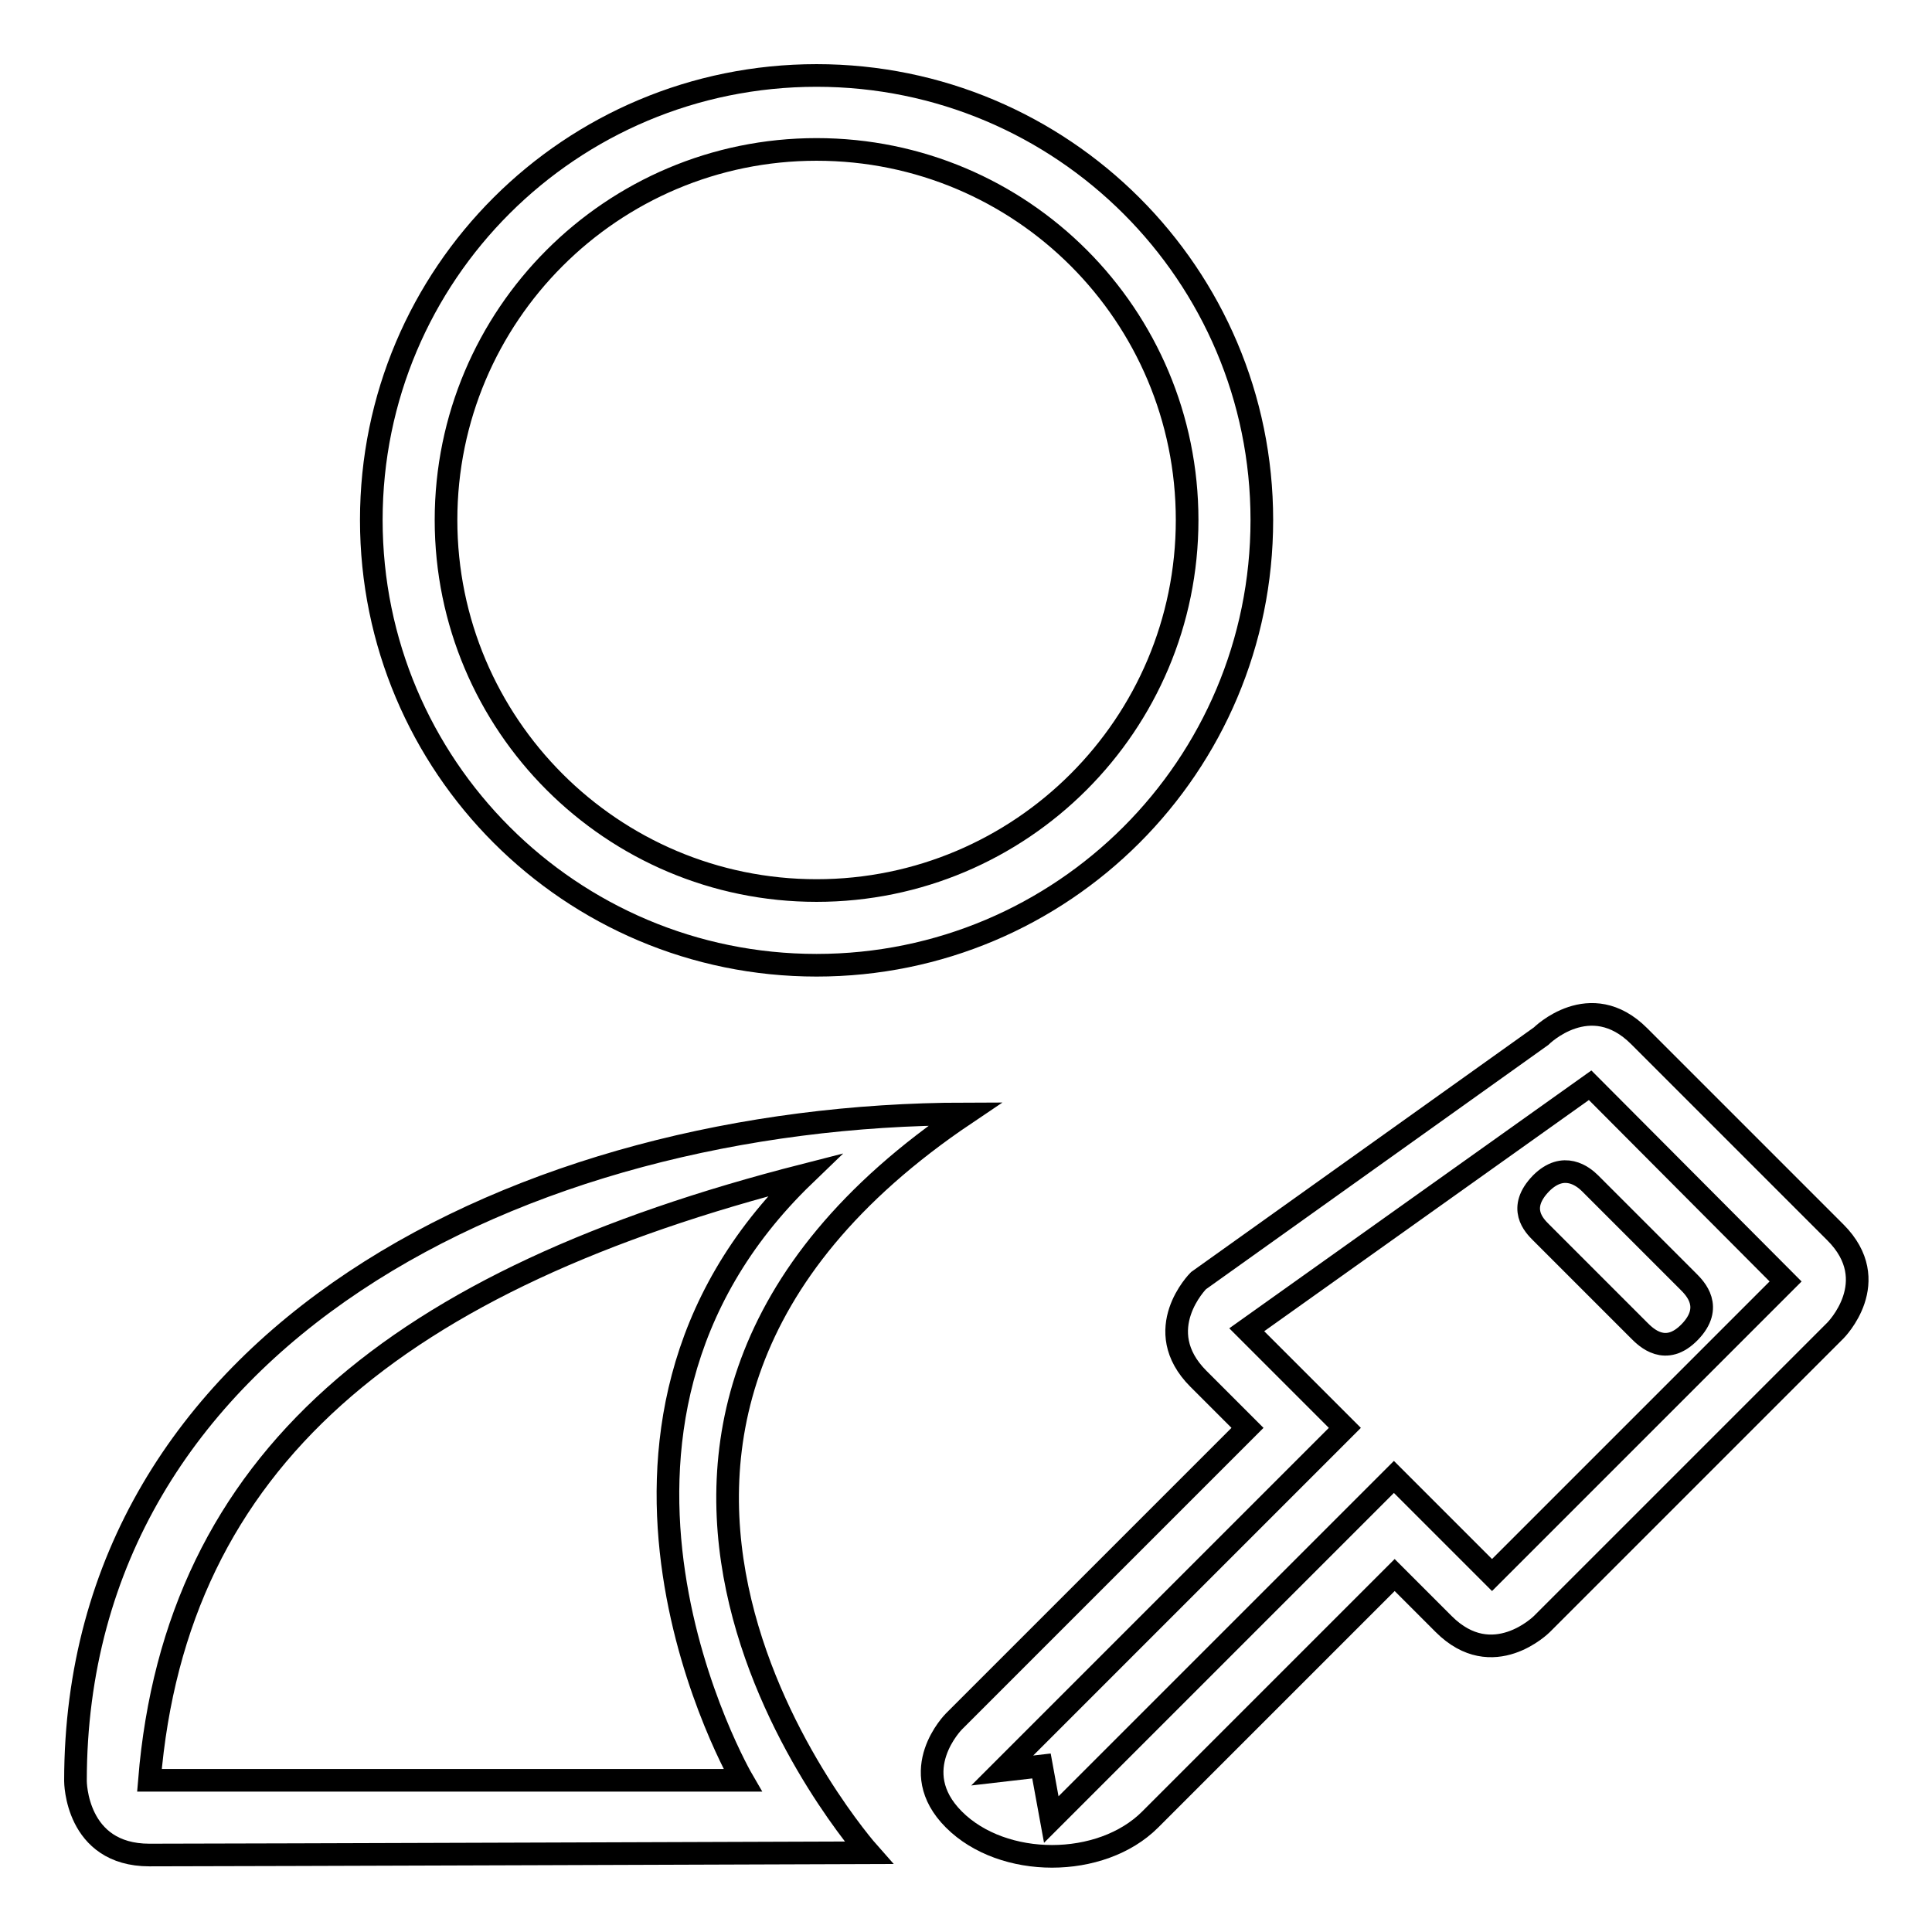
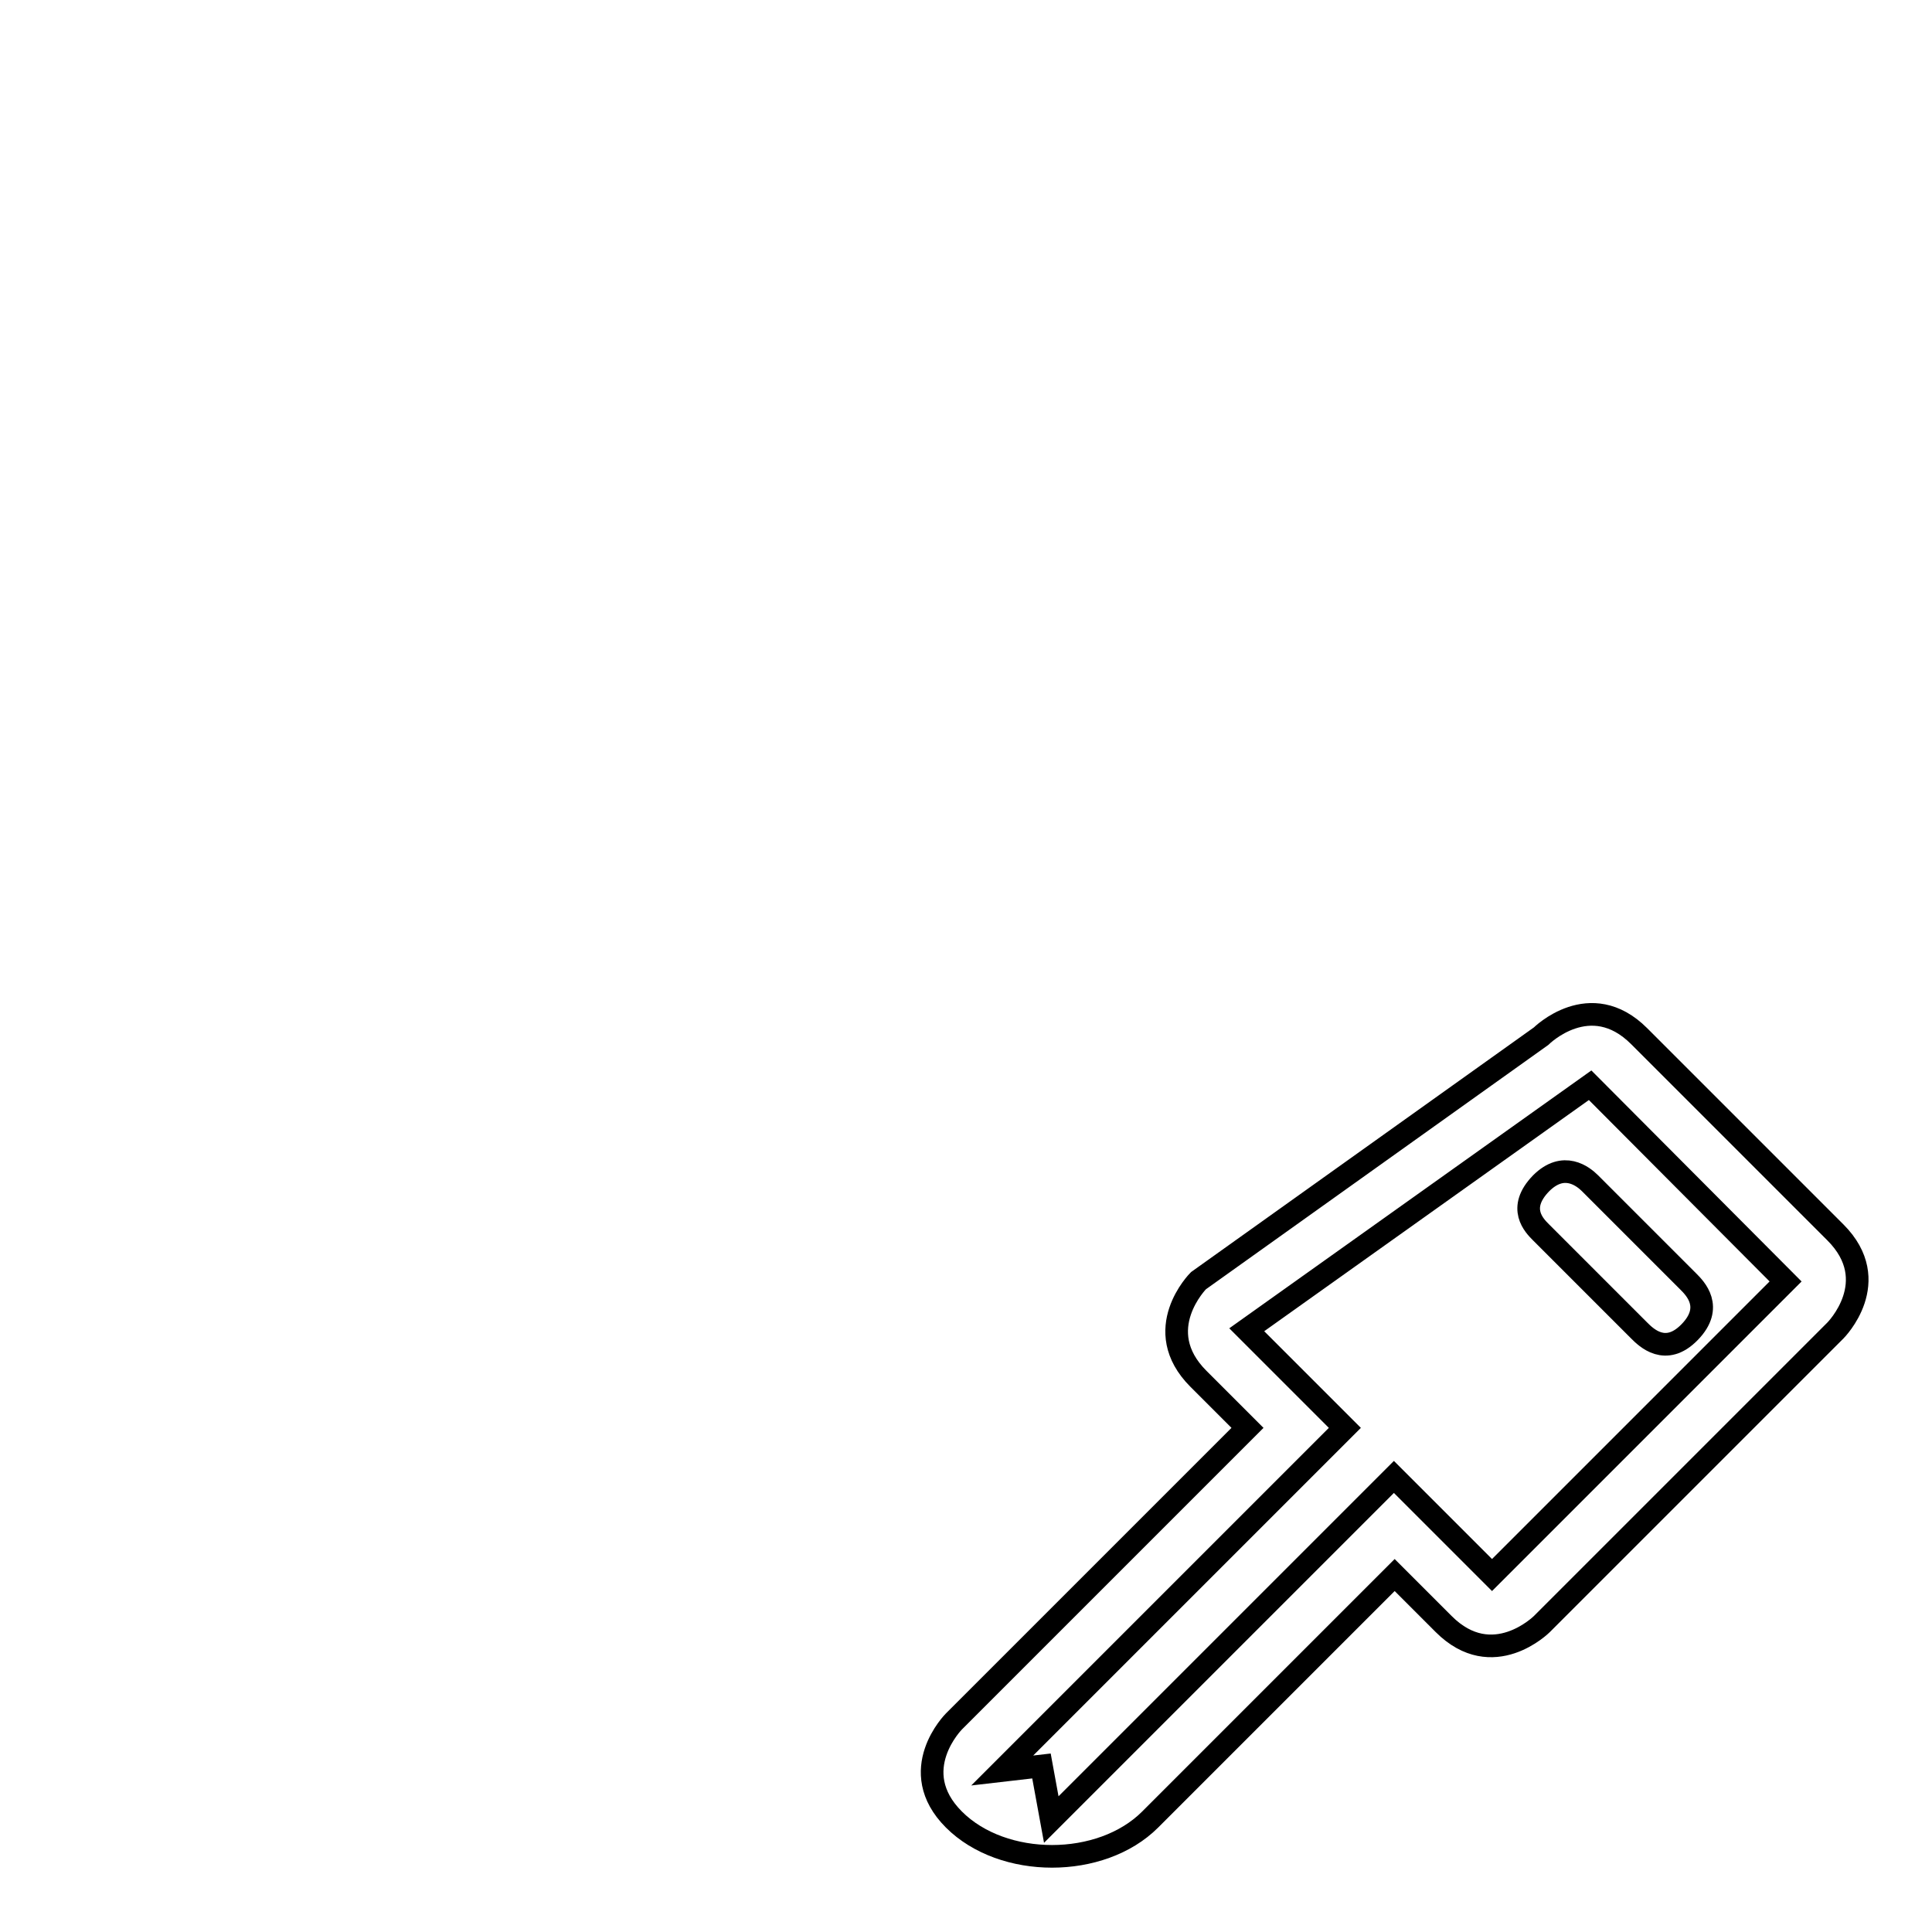
<svg xmlns="http://www.w3.org/2000/svg" version="1.1" x="0px" y="0px" viewBox="0 0 256 256" enable-background="new 0 0 256 256" xml:space="preserve">
  <g>
    <g>
-       <path stroke-width="3" fill-opacity="0" stroke="#000000" d="M167.2,68.9c0,32.6-26.4,59-59,59c-32.6,0-59-26.4-59-59c0-32.6,26.4-58.9,59-58.9C140.8,10,167.2,36.4,167.2,68.9z M108.2,19.8c-27.1,0-49.1,22-49.1,49.1s22,49.1,49.1,49.1c27.1,0,49.1-22,49.1-49.1S135.4,19.8,108.2,19.8z" />
-       <path stroke-width="3" fill-opacity="0" stroke="#000000" d="M115.1,245.5c0,0-85.5,0.3-95.3,0.3c-9.8,0-9.8-9.8-9.8-9.8c0-58.8,59.3-88.3,117.9-88.4C65.5,189.6,115.1,245.5,115.1,245.5z M106.6,155.7c-54,13.8-83.3,37.7-86.8,80.2h78.6C98.4,235.9,71.4,189.6,106.6,155.7z" />
      <path stroke-width="3" fill-opacity="0" stroke="#000000" d="M204.2,137.3c0,0,6.5-6.5,13,0c6.5,6.5,20.5,20.5,26,26c6.5,6.5,0,13,0,13l-38.9,38.9c0,0-6.5,6.5-13,0c-3.6-3.6-6.5-6.5-6.5-6.5s-29.9,29.9-32.4,32.4c-6.5,6.5-19.5,6.5-26,0c-6.5-6.5,0-13,0-13l38.9-38.9c0,0-2.6-2.6-6.5-6.5c-6.5-6.5,0-13,0-13L204.2,137.3z M165.2,176.2l13,13l-45.4,45.4l5.2-0.6l1.3,7.1l45.4-45.4l13,13l38.9-38.9l-25.9-26L165.2,176.2z M223.7,169.8l-13-13c-0.9-0.9-3.5-3-6.5,0c-3.2,3.3-0.9,5.6,0,6.5l13,13c0.9,0.9,3.5,3.5,6.7,0.2C227.1,173.2,224.6,170.7,223.7,169.8z" />
    </g>
  </g>
</svg>